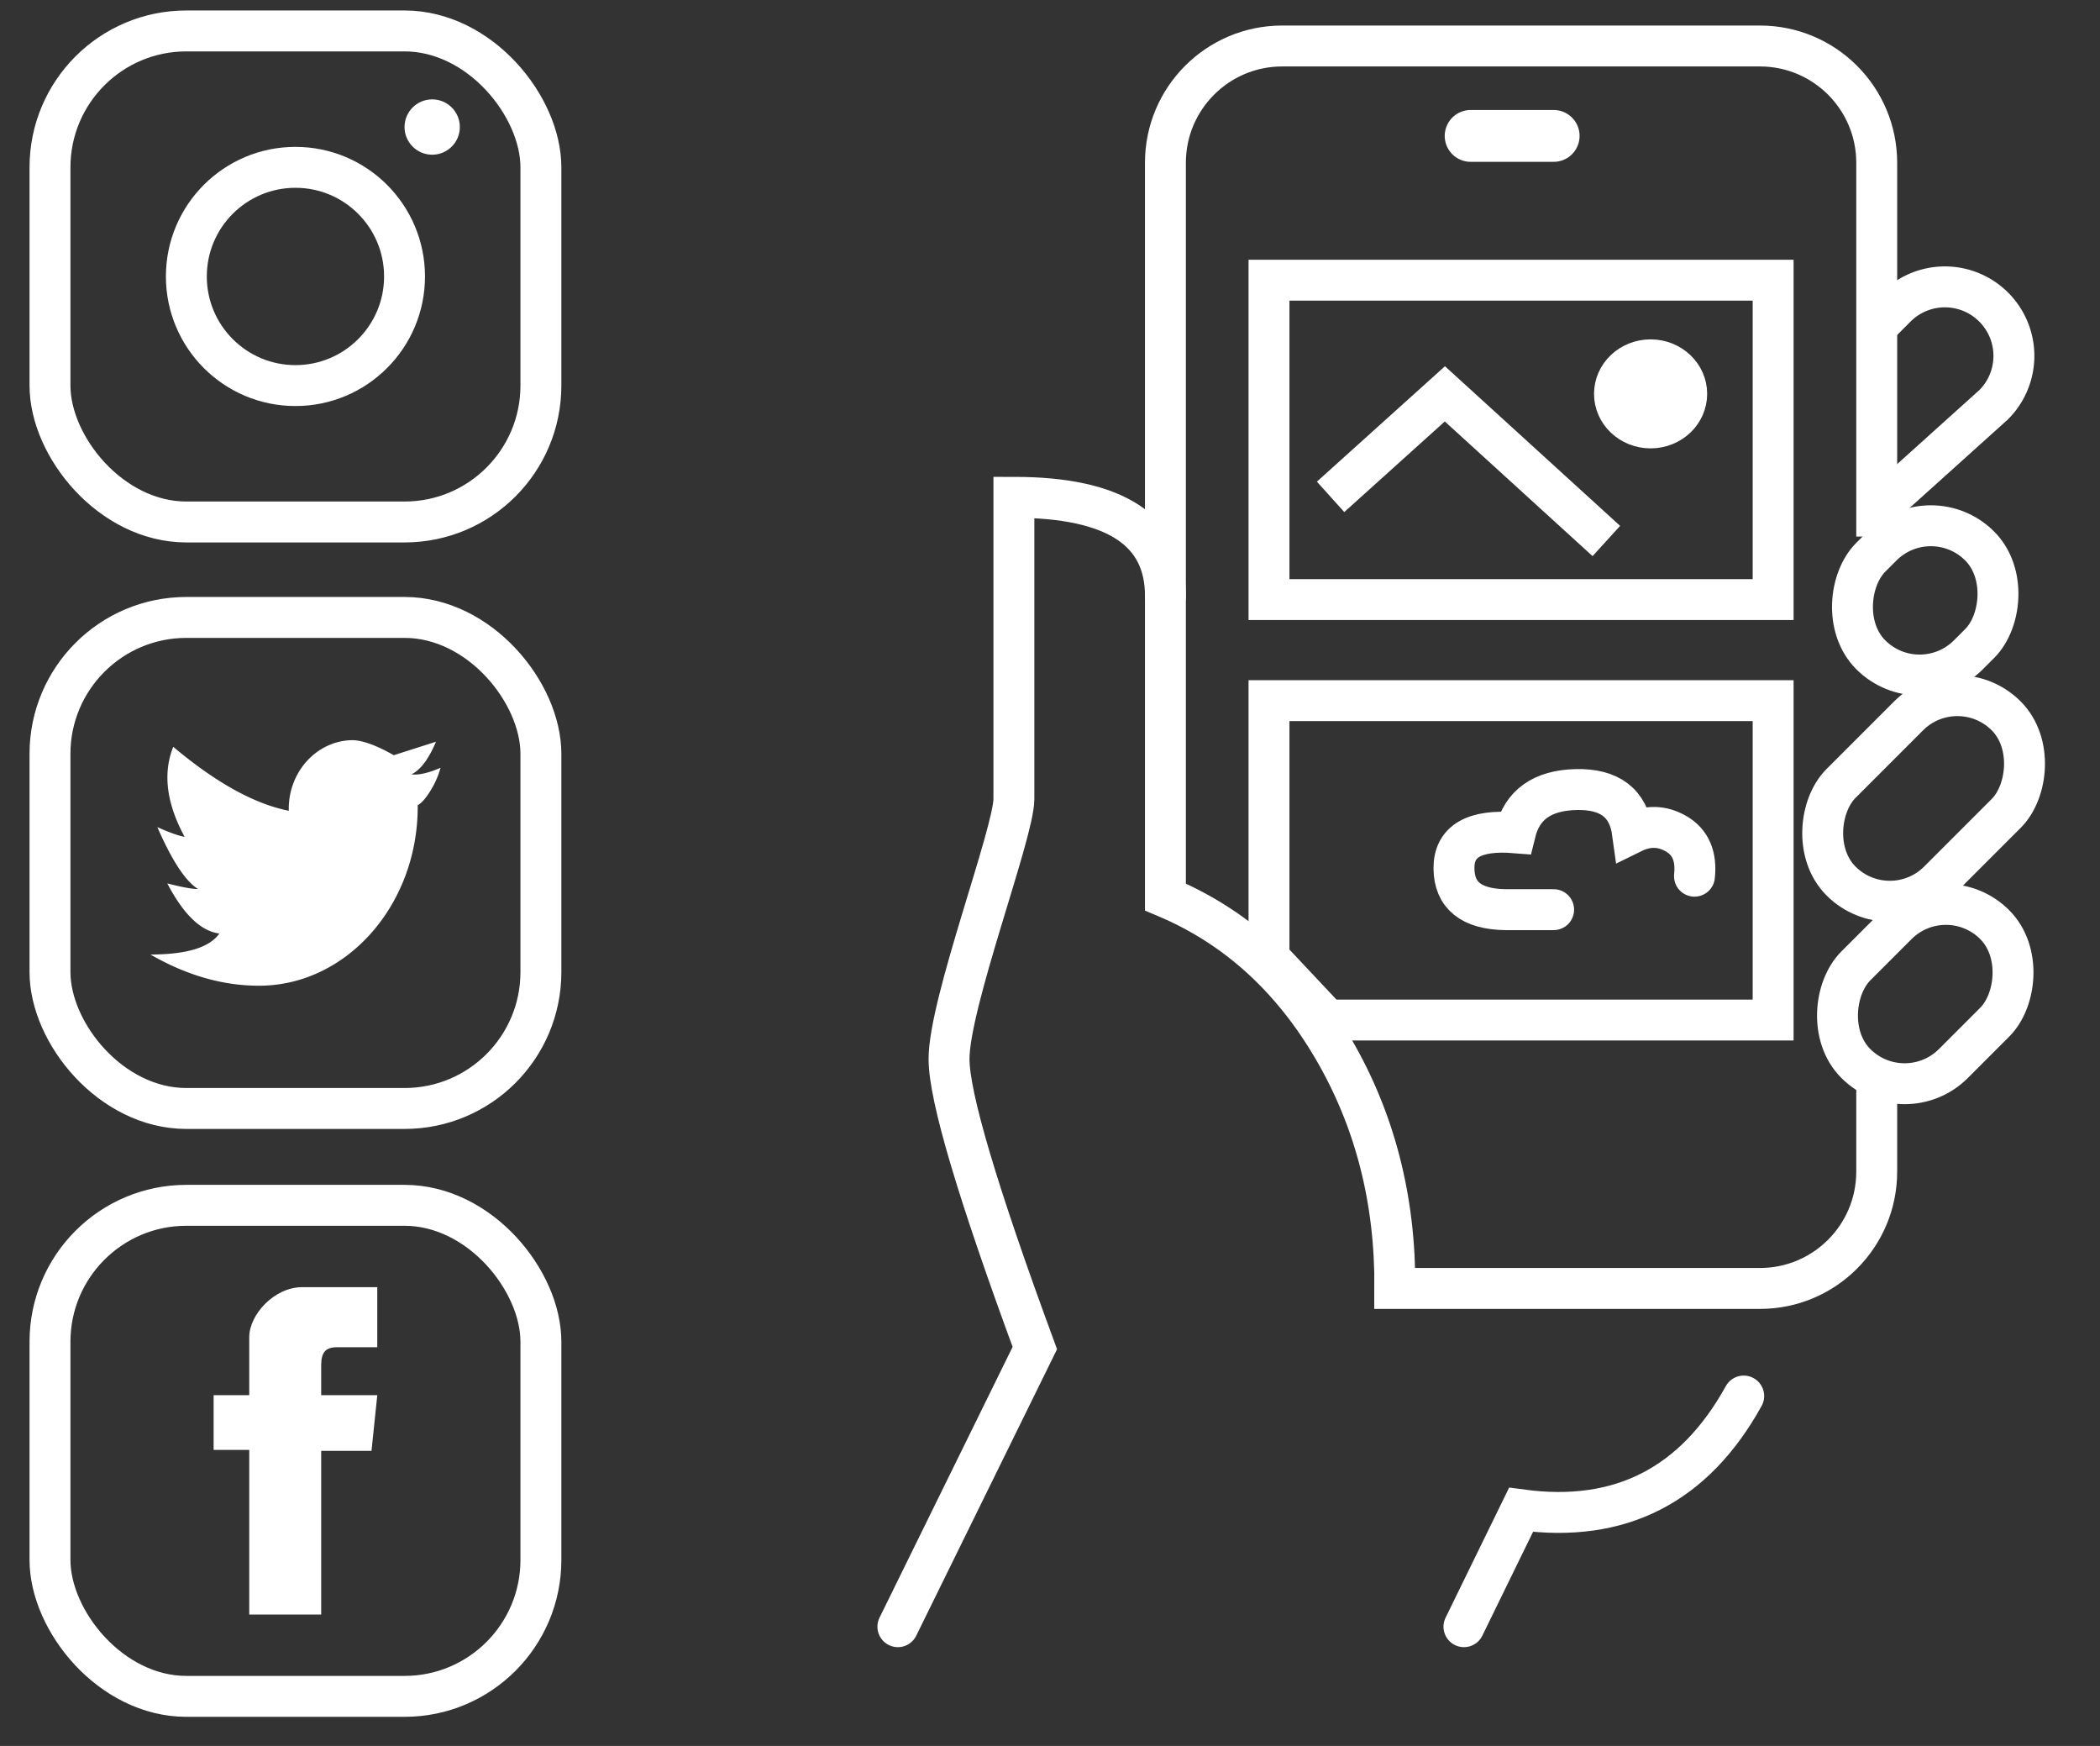
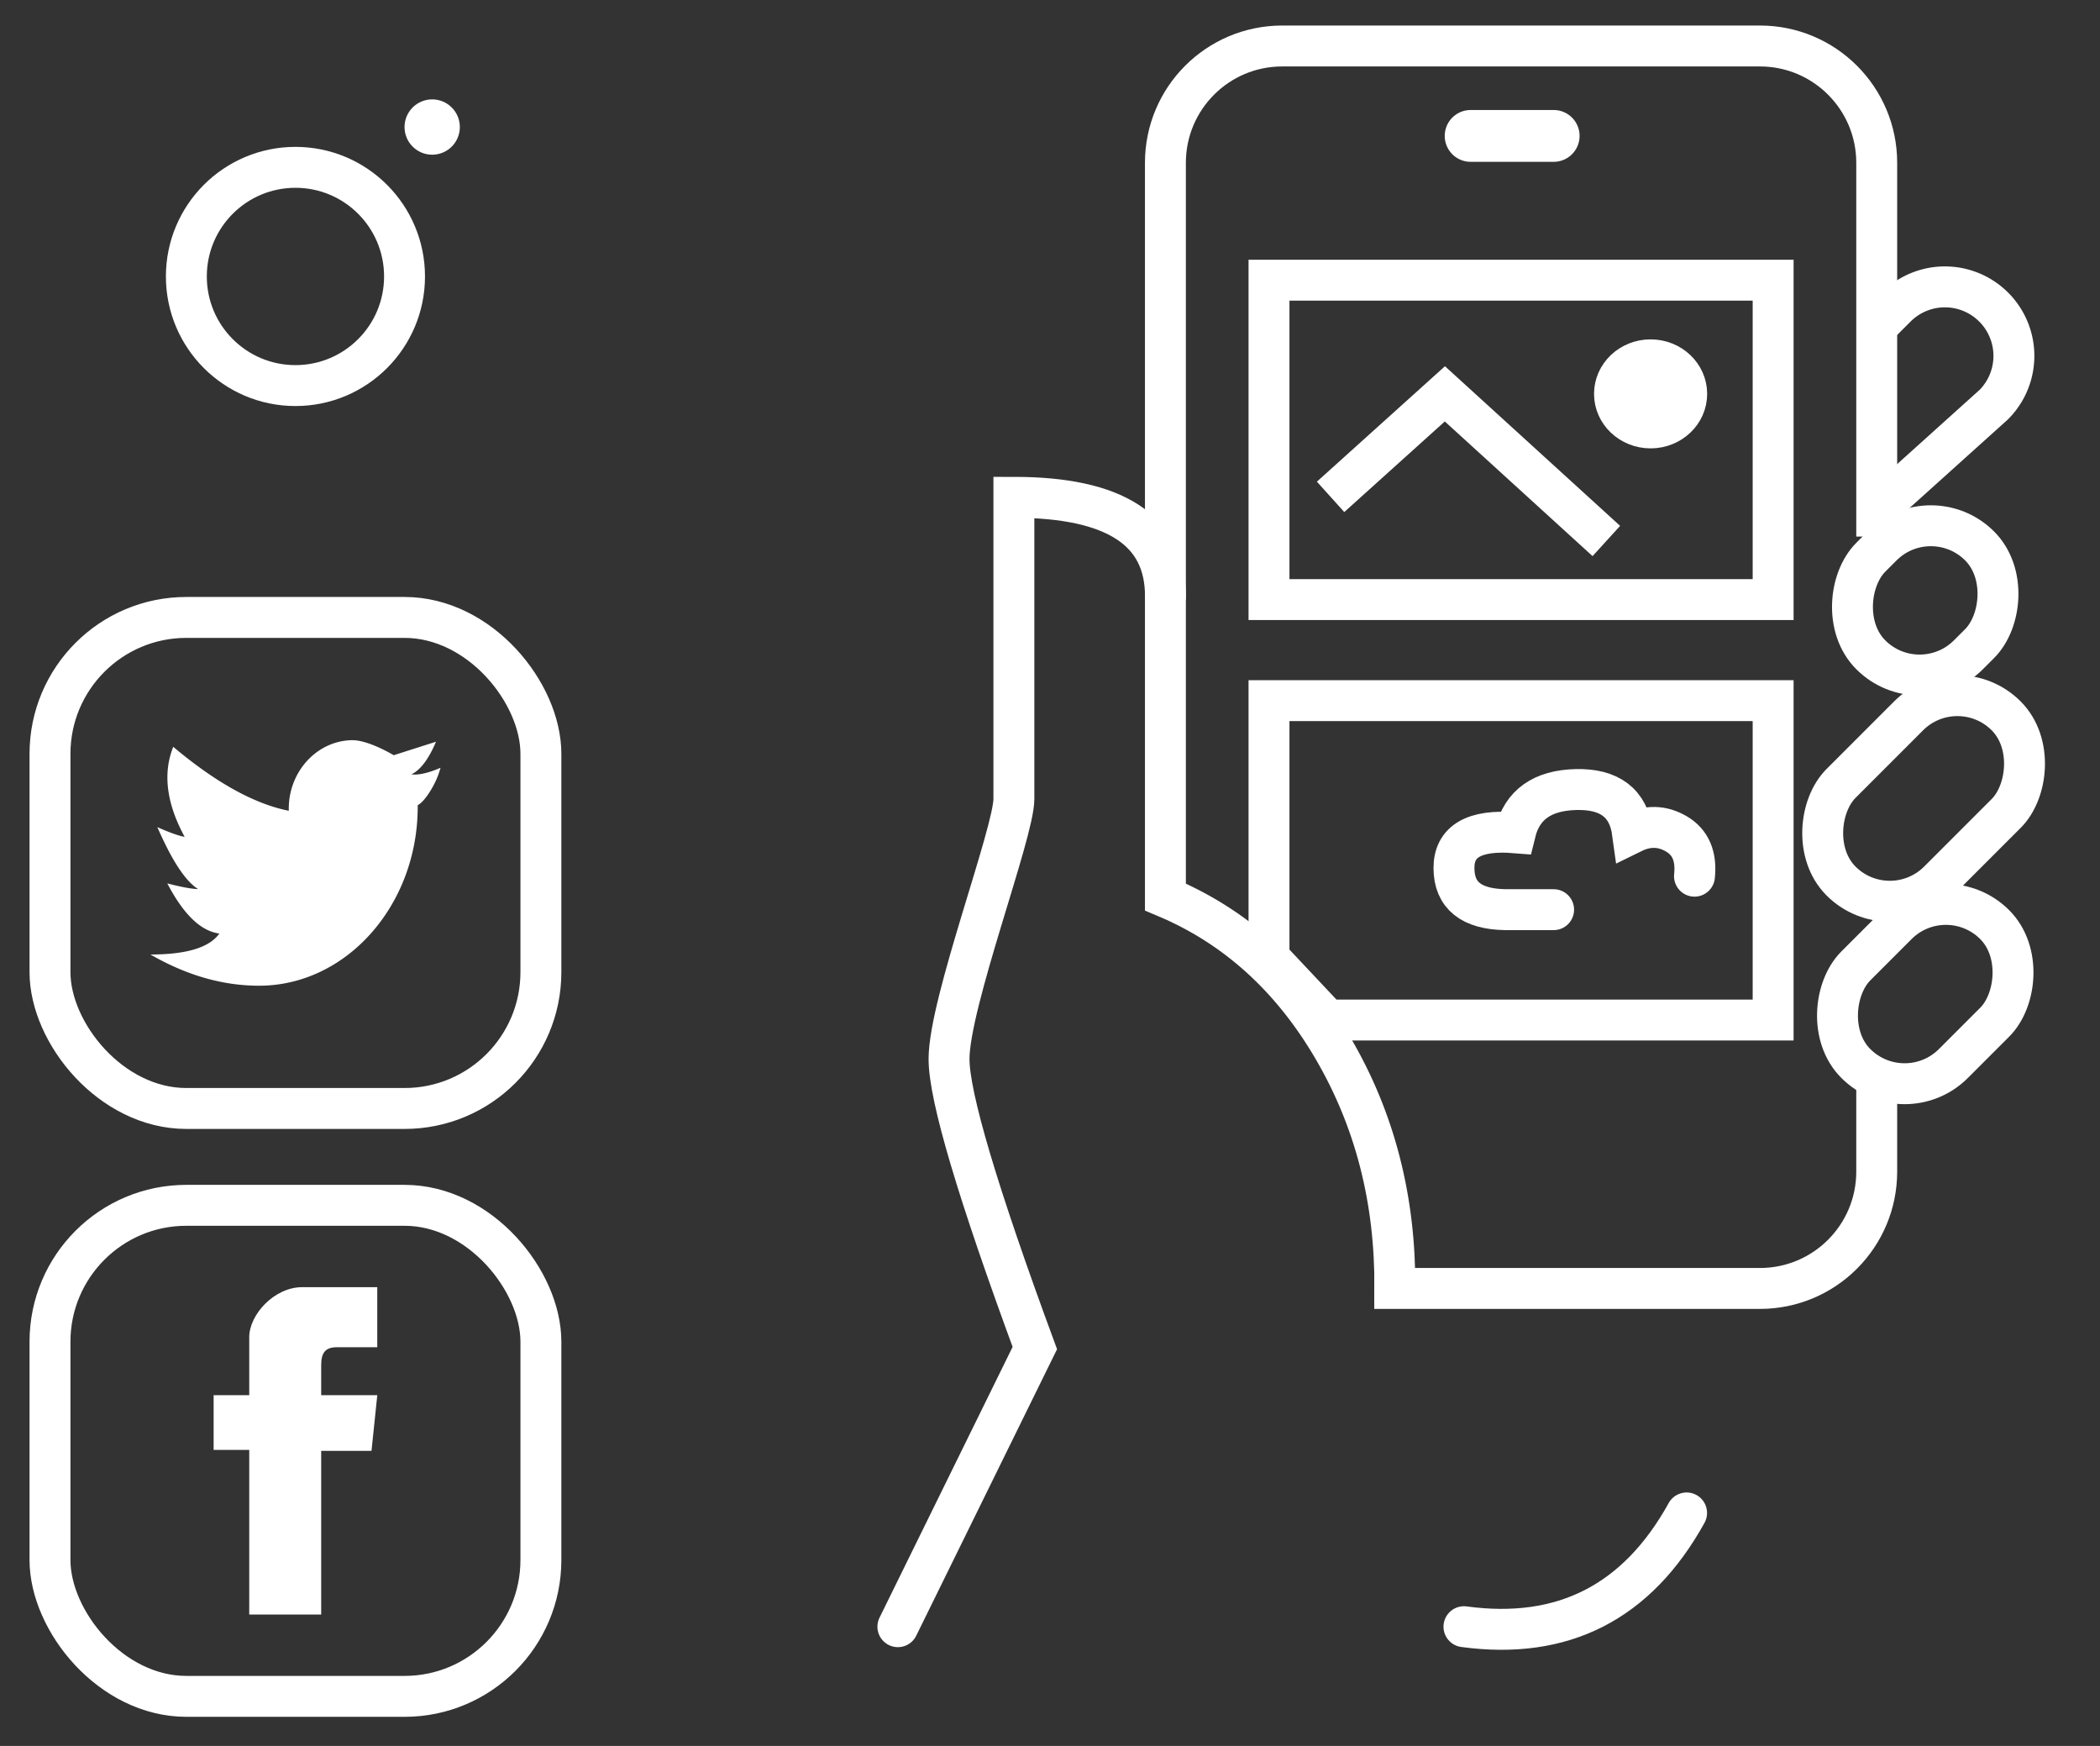
<svg xmlns="http://www.w3.org/2000/svg" width="77" height="64">
  <rect width="100%" height="100%" fill="#333333" stroke="none" />
  <style>.B{stroke-width:1.5}.C{stroke:#fff}.D{stroke-linecap:round}</style>
  <g fill="none" fill-rule="evenodd">
    <g class="B C">
-       <rect x="1.833" y="1.134" width="18" height="18" rx="5" />
      <circle cx="10.833" cy="10.134" r="4" />
    </g>
    <circle fill="#fff" cx="15.847" cy="4.657" r="1.014" />
    <rect x="1.833" y="44.183" width="18" height="18" rx="5" class="B C" />
    <path d="M13.833 47.183H11.08c-1.027 0-1.941 1.011-1.941 1.832v2.128H7.833v2.005h1.306v6.036h2.638v-6h1.845l.212-2.041h-2.057v-1.106c0-.474.176-.652.574-.652h1.482v-2.201z" fill="#fff" />
    <rect x="1.833" y="22.633" width="18" height="18" rx="5" class="B C" />
    <path d="M16.151 28.145c-.447.193-.803.273-1.066.241.331-.16.632-.559.902-1.197l-1.527.487c0 .019-.018 0-.036 0-.291-.169-1-.544-1.509-.544-1.291.019-2.327 1.144-2.327 2.513v.075c-1.261-.25-2.673-1.031-4.236-2.344-.388.974-.248 2.074.418 3.3-.218-.037-.552-.156-1-.356.533 1.225 1.03 1.981 1.491 2.269-.218 0-.594-.069-1.127-.206.594 1.137 1.23 1.75 1.909 1.837-.361.513-1.203.769-2.527.769 1.324.763 2.651 1.144 3.982 1.144 3.2 0 5.818-2.944 5.818-6.562v-.056c.186-.096.392-.387.553-.676a3.06 3.06 0 0 0 .283-.693z" fill="#fff" />
    <g class="C">
      <g class="B">
        <path d="M46.53 10.271h18.485v11.708H46.53zm0 15.412h18.485v11.708H48.679l-2.149-2.285z" />
        <path d="M48.788 18.213l4.191-3.776 5.92 5.394" />
      </g>
      <ellipse stroke-width=".9" fill="#fff" cx="60.522" cy="14.438" rx="1.624" ry="1.548" />
      <g class="B">
        <path d="M62.131 32.118c.077-.728-.144-1.244-.66-1.548s-1.054-.319-1.612-.045c-.148-1.085-.838-1.613-2.072-1.583s-1.977.557-2.228 1.583c-1.504-.121-2.253.313-2.247 1.304s.634 1.496 1.885 1.516h1.769M32.922 59.629l5.022-10.214c-2.098-5.69-3.146-9.222-3.146-10.595 0-2.059 2.378-8.29 2.378-9.532V18.23c3.704 0 5.557 1.206 5.557 3.618" class="D" />
        <path d="M68.813 39.359v3.589c0 2.365-1.917 4.282-4.282 4.282H51.144c.023-3.253-.732-6.189-2.267-8.807s-3.583-4.465-6.145-5.542V5.968c0-2.365 1.917-4.282 4.282-4.282h17.517c2.365 0 4.282 1.917 4.282 4.282v13.701" />
        <rect transform="matrix(.707 .707 -.707 .707 58.33 -18.997)" x="35.141" y="17.506" width="5.06" height="5.644" rx="2.53" />
        <rect transform="matrix(.707 .707 -.707 .707 63.446 -16.829)" x="35.082" y="23.307" width="5.06" height="8.564" rx="2.53" />
        <path d="M68.947 11.834l.577-.577a2.53 2.53 0 1 1 3.578 3.578l-4.155 3.74" />
        <rect transform="matrix(.707 .707 -.707 .707 68.535 -14.77)" x="35.141" y="31.16" width="5.06" height="7.201" rx="2.53" />
-         <path d="M53.678 59.629l2.094-4.285c3.633.493 6.354-.897 8.164-4.17" class="D" />
+         <path d="M53.678 59.629c3.633.493 6.354-.897 8.164-4.17" class="D" />
      </g>
      <path stroke-width="1.9" d="M53.923 4.982h3.045" class="D" />
    </g>
  </g>
</svg>